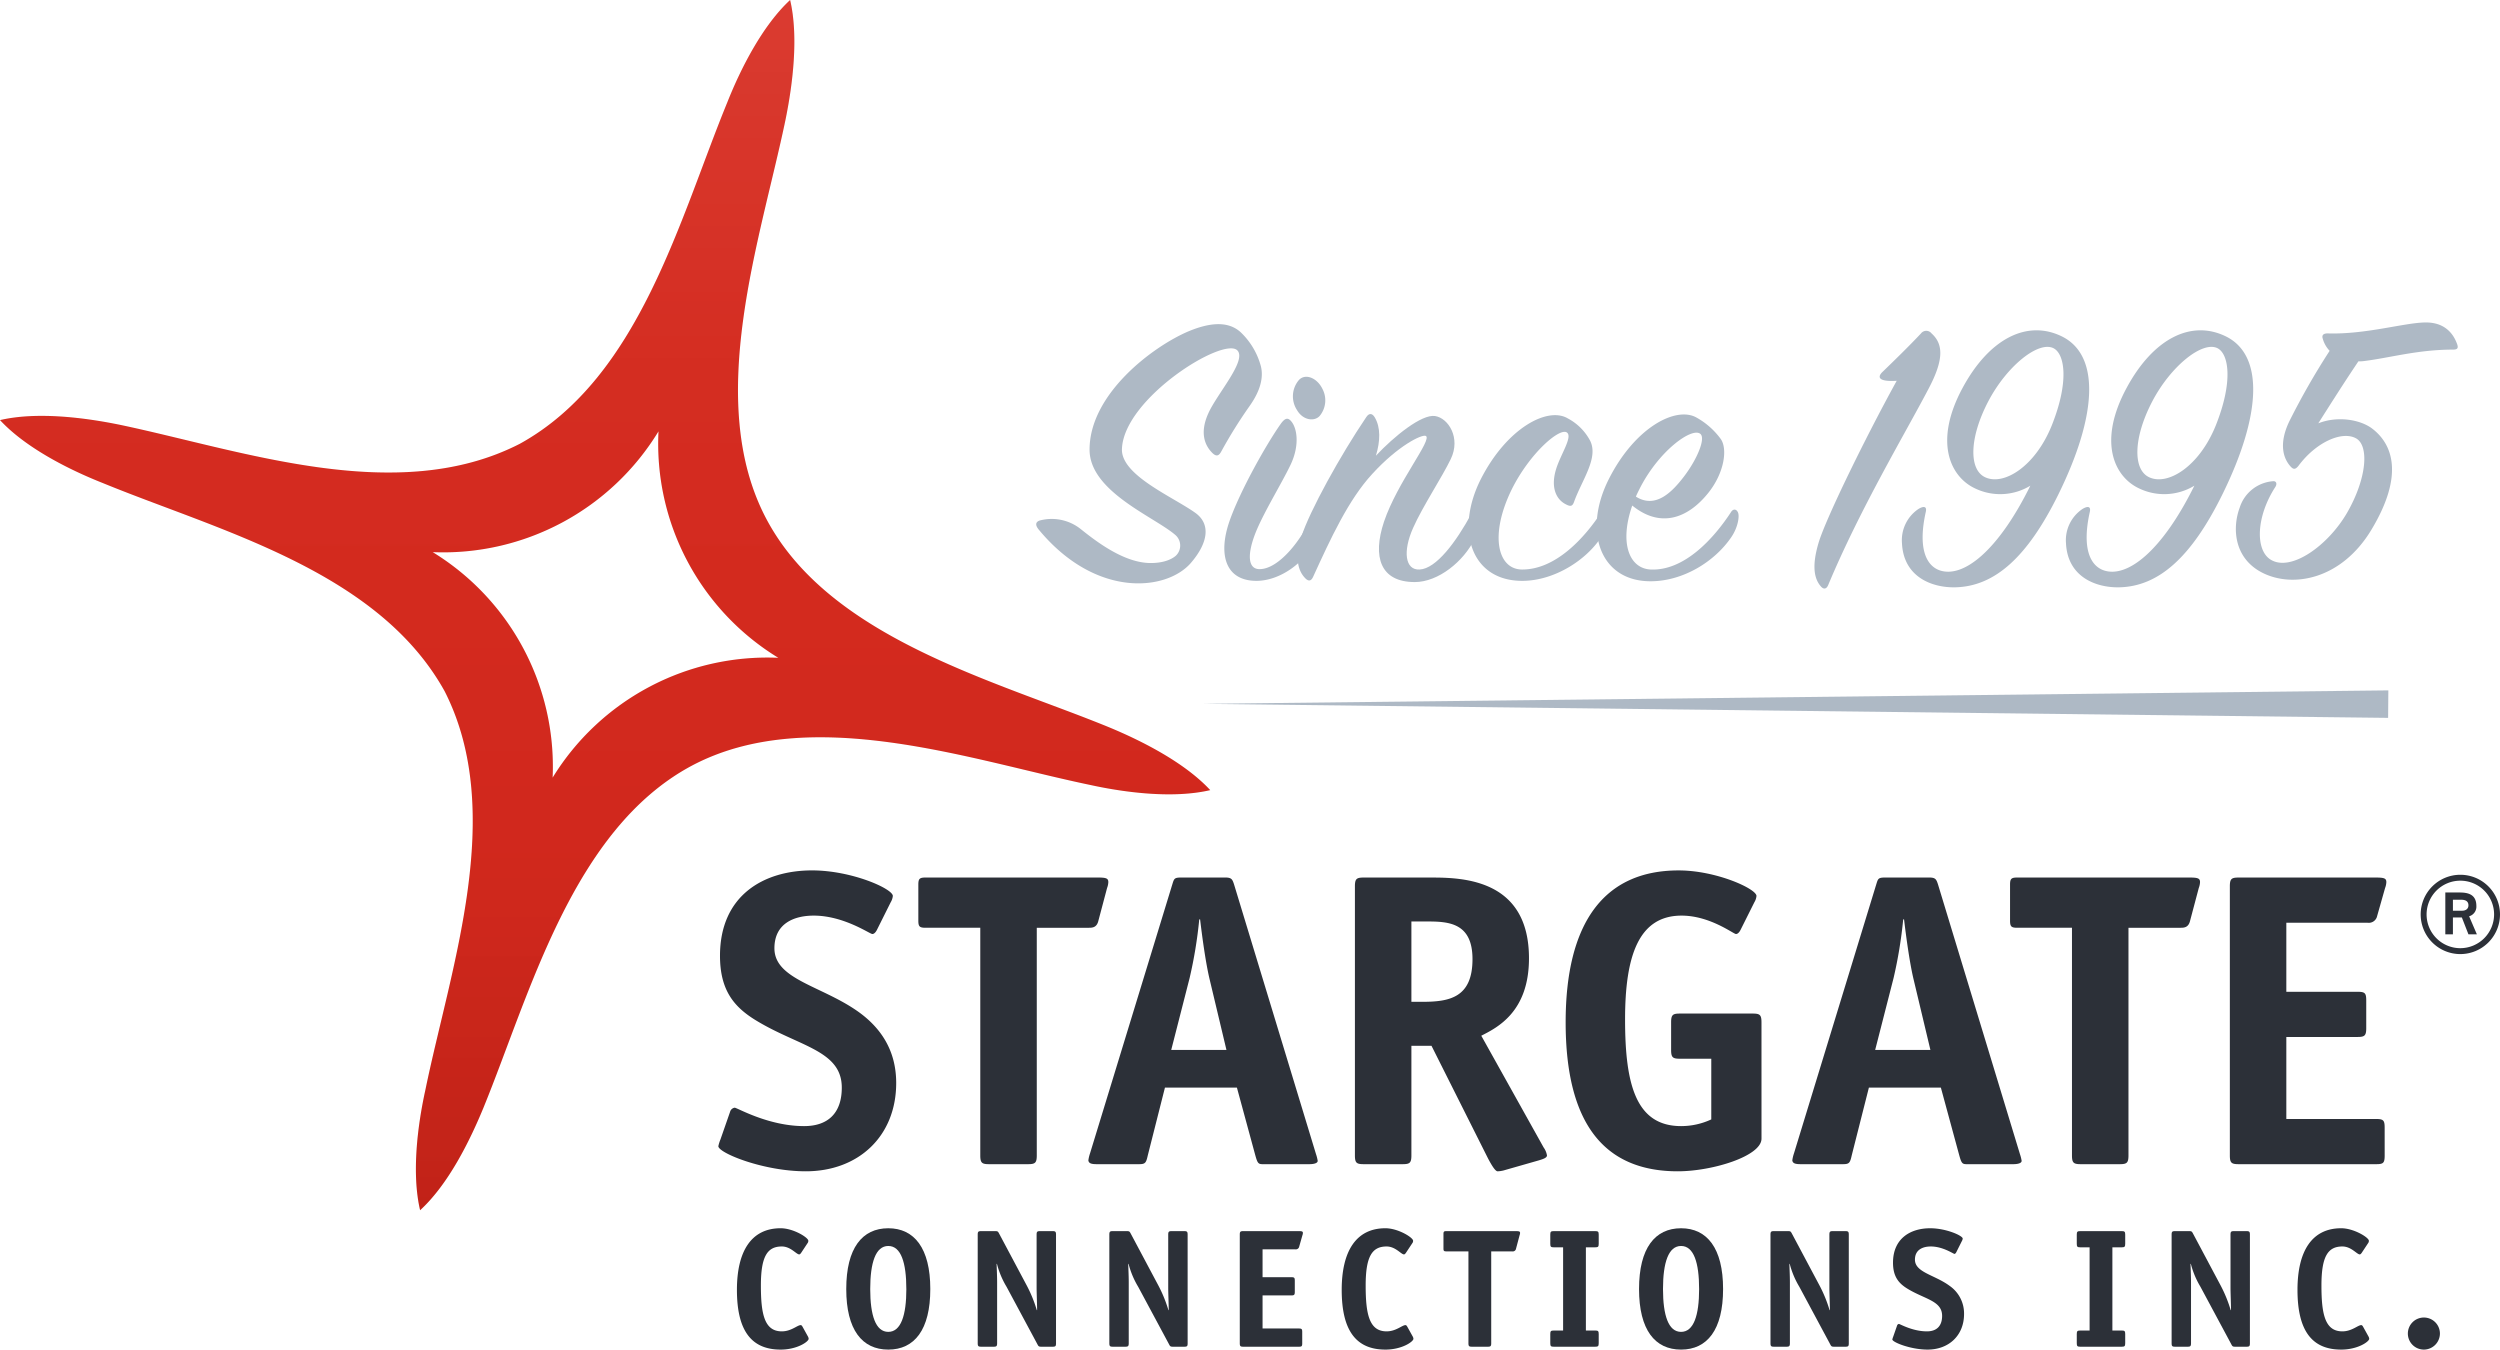
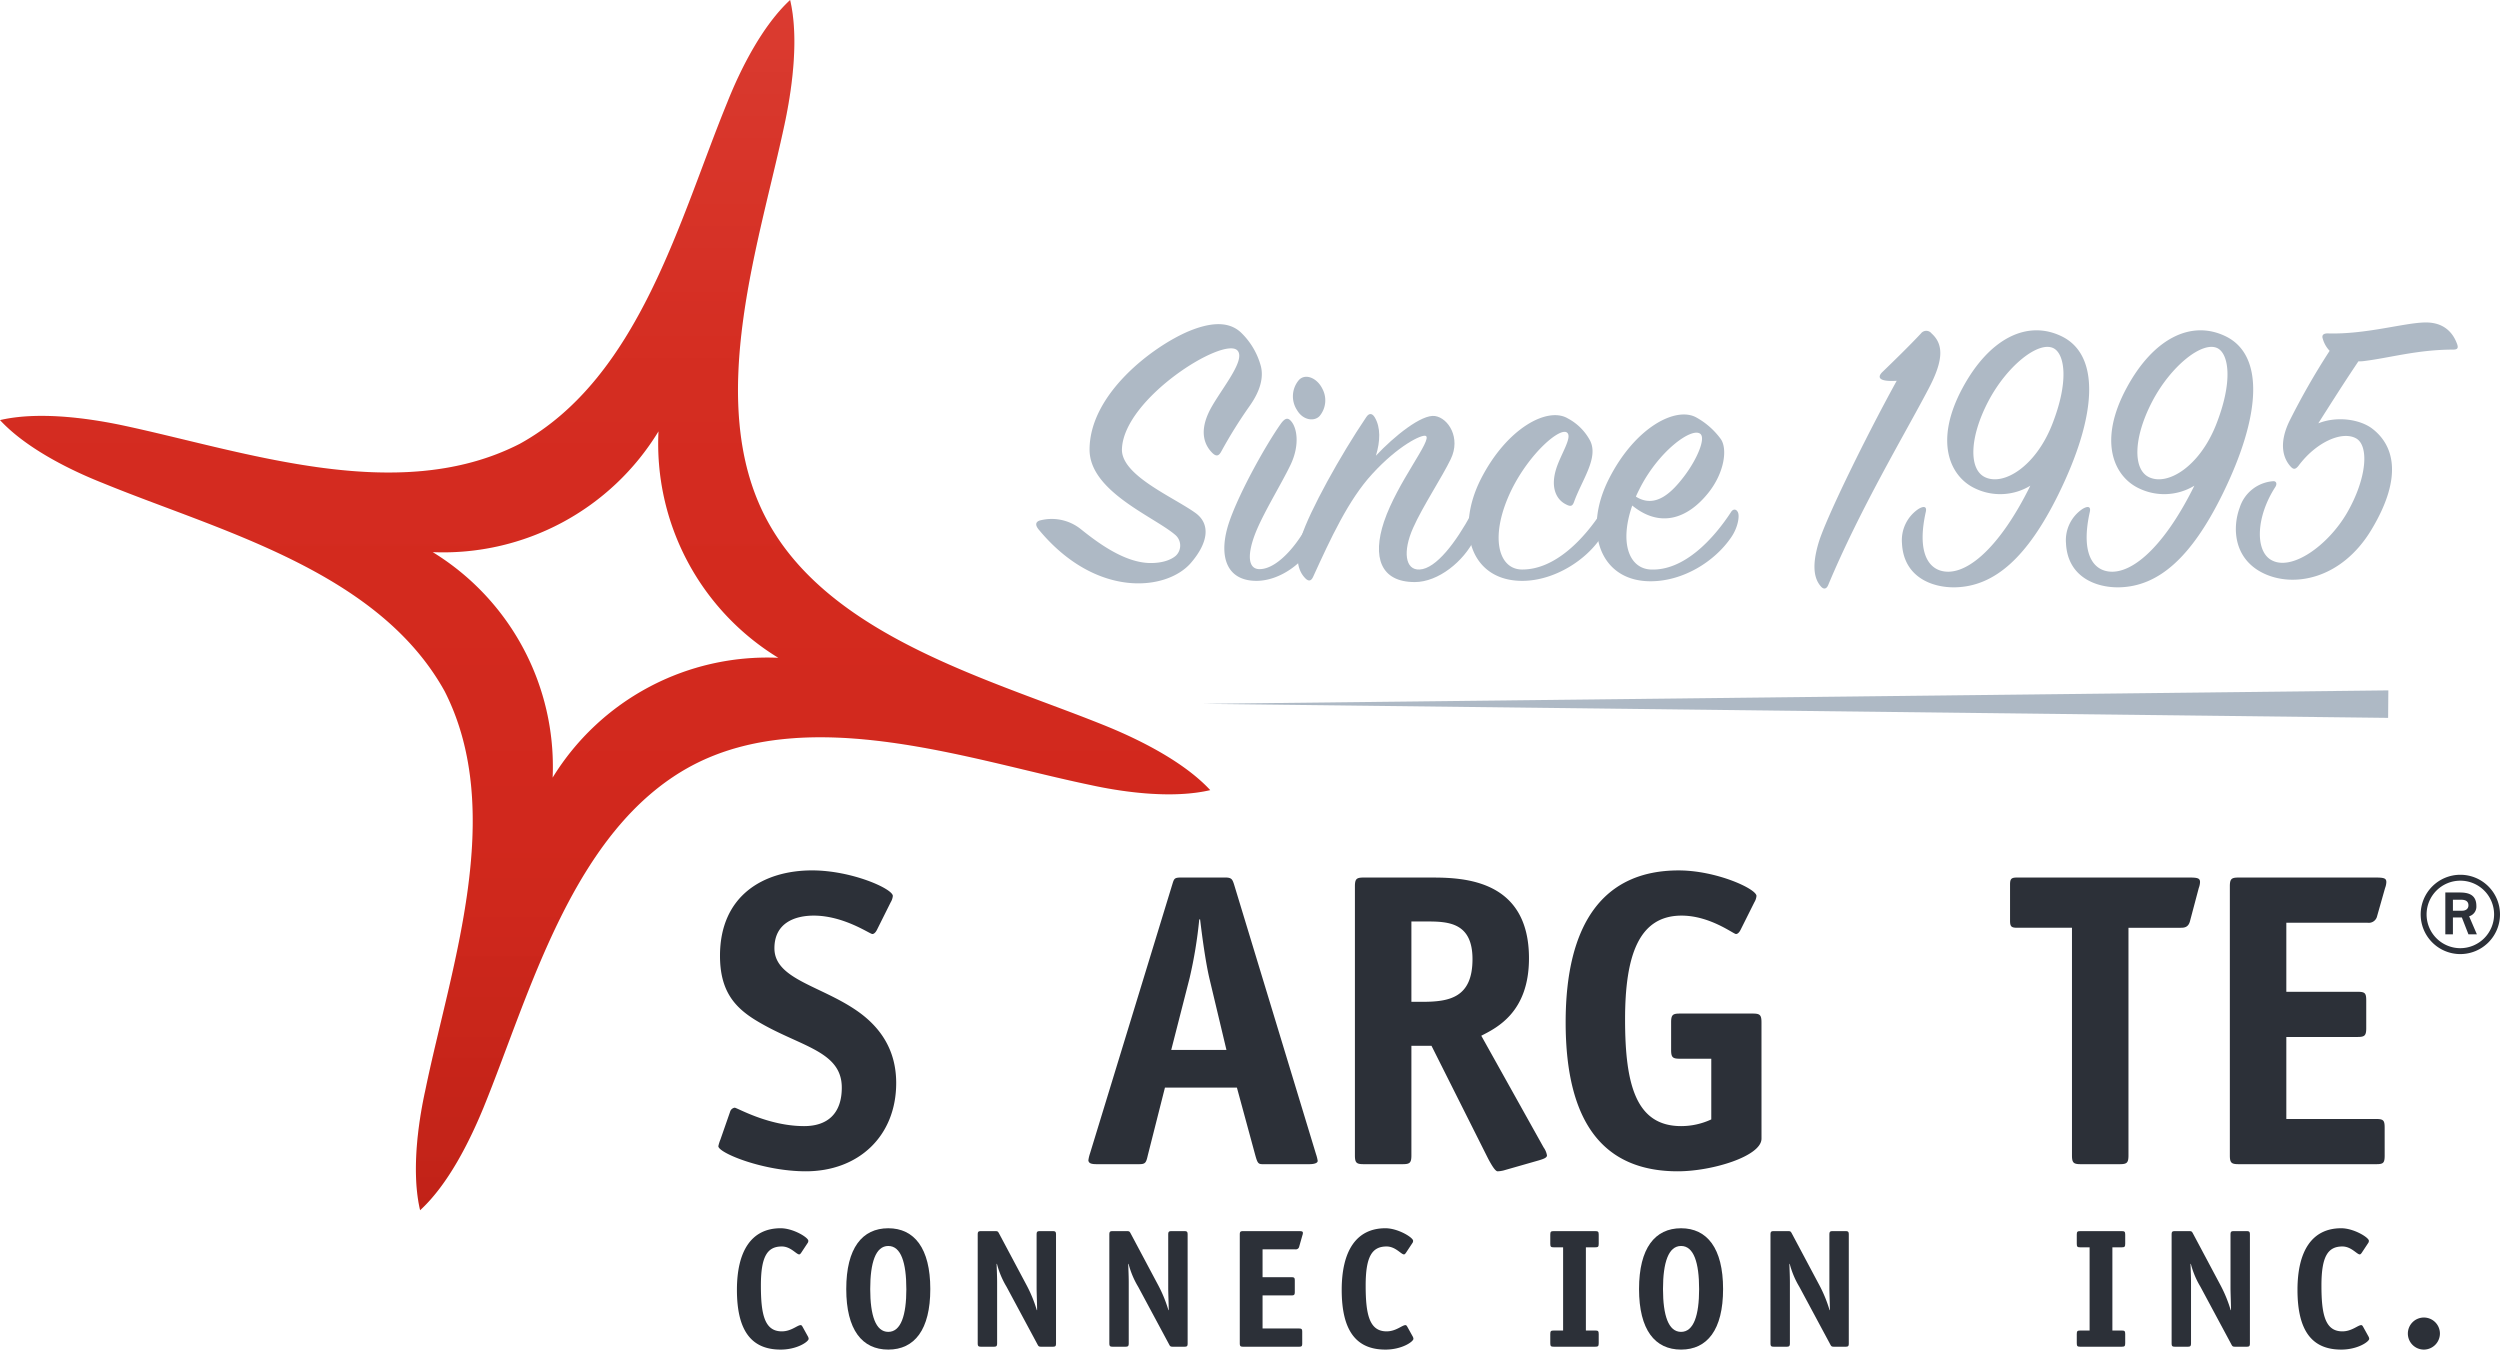
<svg xmlns="http://www.w3.org/2000/svg" viewBox="0 0 740.747 399.882" shape-rendering="geometricPrecision" text-rendering="optimizeLegibility" image-rendering="optimizeQuality">
  <defs>
    <linearGradient id="starGradient" x1="0%" y1="0%" x2="0%" y2="100%">
      <stop offset="0%" style="stop-color:#d6261a" />
      <stop offset="100%" style="stop-color:#d6261a" />
    </linearGradient>
    <linearGradient id="starShine" x1="0%" y1="0%" x2="0%" y2="100%">
      <stop offset="0%" style="stop-color:#ffffff;stop-opacity:0.15" />
      <stop offset="30%" style="stop-color:#ffffff;stop-opacity:0.05" />
      <stop offset="100%" style="stop-color:#ffffff;stop-opacity:0" />
    </linearGradient>
    <linearGradient id="starDepthOverlay" x1="0%" y1="0%" x2="0%" y2="100%">
      <stop offset="0%" style="stop-color:#000000;stop-opacity:0" />
      <stop offset="70%" style="stop-color:#000000;stop-opacity:0.05" />
      <stop offset="100%" style="stop-color:#000000;stop-opacity:0.18" />
    </linearGradient>
    <linearGradient id="slateGradient" x1="0%" y1="0%" x2="0%" y2="100%">
      <stop offset="0%" style="stop-color:#aeb9c5" />
      <stop offset="100%" style="stop-color:#aeb9c5" />
    </linearGradient>
    <linearGradient id="textGradient" x1="0%" y1="0%" x2="0%" y2="100%">
      <stop offset="0%" style="stop-color:#2c3038" />
      <stop offset="100%" style="stop-color:#2c3038" />
    </linearGradient>
    <linearGradient id="textShine" x1="0%" y1="0%" x2="0%" y2="100%">
      <stop offset="0%" style="stop-color:#ffffff;stop-opacity:0.12" />
      <stop offset="25%" style="stop-color:#ffffff;stop-opacity:0.04" />
      <stop offset="100%" style="stop-color:#ffffff;stop-opacity:0" />
    </linearGradient>
    <linearGradient id="textDepth" x1="0%" y1="0%" x2="0%" y2="100%">
      <stop offset="0%" style="stop-color:#000000;stop-opacity:0" />
      <stop offset="75%" style="stop-color:#000000;stop-opacity:0.04" />
      <stop offset="100%" style="stop-color:#000000;stop-opacity:0.15" />
    </linearGradient>
    <style>.cls-1{fill:url(#starGradient);fill-rule:evenodd;}.cls-2{fill:url(#textGradient);shape-rendering:geometricPrecision;}.cls-3{fill:url(#slateGradient);shape-rendering:geometricPrecision;}.cls-4{fill:url(#textShine);shape-rendering:geometricPrecision;}.cls-5{fill:url(#textDepth);shape-rendering:geometricPrecision;}</style>
  </defs>
  <g id="Page_1" data-name="Page 1">
    <g id="Layer_1-2" data-name="Layer 1">
      <path class="cls-1" d="M154.132,218.312a74.552,74.552,0,0,1,35.517,66.8,74.645,74.645,0,0,1,66.869-35.5,74.309,74.309,0,0,1-35.5-67.1,74.691,74.691,0,0,1-66.884,35.793ZM260.017,54.705c2.549,10.868.764,25.078-1.387,35.565-7.316,35.257-24.243,83.237-5.6,118.3,18.739,35.245,67.747,47.819,101.206,61.51,9.9,4.08,22.675,10.547,30.26,18.738-10.869,2.551-25.079.766-35.522-1.523-35.257-7.316-83.057-24.34-118.121-5.7-35.284,18.877-47.912,67.568-61.689,101.3-4.079,9.9-10.409,22.717-18.78,30.4-2.55-10.867-.765-25.078,1.566-35.658,7.431-36.127,24.044-82.094,5.7-118.121-19.8-35.717-66.784-47.522-101.3-61.69-10.075-3.984-22.856-10.45-30.44-18.641,10.869-2.55,25.079-.766,35.7,1.428,36.36,7.653,82.052,24.182,118.3,5.6,35.495-19.565,47.342-66.688,61.509-101.207,3.942-9.938,10.409-22.717,18.6-30.3Z" transform="translate(-25.904 -54.705)" />
      <path d="M154.132,218.312a74.552,74.552,0,0,1,35.517,66.8,74.645,74.645,0,0,1,66.869-35.5,74.309,74.309,0,0,1-35.5-67.1,74.691,74.691,0,0,1-66.884,35.793ZM260.017,54.705c2.549,10.868.764,25.078-1.387,35.565-7.316,35.257-24.243,83.237-5.6,118.3,18.739,35.245,67.747,47.819,101.206,61.51,9.9,4.08,22.675,10.547,30.26,18.738-10.869,2.551-25.079.766-35.522-1.523-35.257-7.316-83.057-24.34-118.121-5.7-35.284,18.877-47.912,67.568-61.689,101.3-4.079,9.9-10.409,22.717-18.78,30.4-2.55-10.867-.765-25.078,1.566-35.658,7.431-36.127,24.044-82.094,5.7-118.121-19.8-35.717-66.784-47.522-101.3-61.69-10.075-3.984-22.856-10.45-30.44-18.641,10.869-2.55,25.079-.766,35.7,1.428,36.36,7.653,82.052,24.182,118.3,5.6,35.495-19.565,47.342-66.688,61.509-101.207,3.942-9.938,10.409-22.717,18.6-30.3Z" transform="translate(-25.904 -54.705)" fill="url(#starDepthOverlay)" opacity="0.55" />
      <path d="M154.132,218.312a74.552,74.552,0,0,1,35.517,66.8,74.645,74.645,0,0,1,66.869-35.5,74.309,74.309,0,0,1-35.5-67.1,74.691,74.691,0,0,1-66.884,35.793ZM260.017,54.705c2.549,10.868.764,25.078-1.387,35.565-7.316,35.257-24.243,83.237-5.6,118.3,18.739,35.245,67.747,47.819,101.206,61.51,9.9,4.08,22.675,10.547,30.26,18.738-10.869,2.551-25.079.766-35.522-1.523-35.257-7.316-83.057-24.34-118.121-5.7-35.284,18.877-47.912,67.568-61.689,101.3-4.079,9.9-10.409,22.717-18.78,30.4-2.55-10.867-.765-25.078,1.566-35.658,7.431-36.127,24.044-82.094,5.7-118.121-19.8-35.717-66.784-47.522-101.3-61.69-10.075-3.984-22.856-10.45-30.44-18.641,10.869-2.55,25.079-.766,35.7,1.428,36.36,7.653,82.052,24.182,118.3,5.6,35.495-19.565,47.342-66.688,61.509-101.207,3.942-9.938,10.409-22.717,18.6-30.3Z" transform="translate(-25.904 -54.705)" fill="none" stroke="url(#starRim)" stroke-width="1.2" opacity="0.85" />
      <path d="M154.132,218.312a74.552,74.552,0,0,1,35.517,66.8,74.645,74.645,0,0,1,66.869-35.5,74.309,74.309,0,0,1-35.5-67.1,74.691,74.691,0,0,1-66.884,35.793ZM260.017,54.705c2.549,10.868.764,25.078-1.387,35.565-7.316,35.257-24.243,83.237-5.6,118.3,18.739,35.245,67.747,47.819,101.206,61.51,9.9,4.08,22.675,10.547,30.26,18.738-10.869,2.551-25.079.766-35.522-1.523-35.257-7.316-83.057-24.34-118.121-5.7-35.284,18.877-47.912,67.568-61.689,101.3-4.079,9.9-10.409,22.717-18.78,30.4-2.55-10.867-.765-25.078,1.566-35.658,7.431-36.127,24.044-82.094,5.7-118.121-19.8-35.717-66.784-47.522-101.3-61.69-10.075-3.984-22.856-10.45-30.44-18.641,10.869-2.55,25.079-.766,35.7,1.428,36.36,7.653,82.052,24.182,118.3,5.6,35.495-19.565,47.342-66.688,61.509-101.207,3.942-9.938,10.409-22.717,18.6-30.3Z" transform="translate(-25.904 -54.705)" fill="url(#starShine)" opacity="0.65" />
      <path d="M154.132,218.312a74.552,74.552,0,0,1,35.517,66.8,74.645,74.645,0,0,1,66.869-35.5,74.309,74.309,0,0,1-35.5-67.1,74.691,74.691,0,0,1-66.884,35.793Z" transform="translate(-25.904 -54.705)" fill="url(#starSheen)" opacity="0.5" style="mix-blend-mode:screen" />
    </g>
    <path class="cls-2" d="M285.741,330.217c-.372.743-.868,1.239-1.364,1.239-.744,0-8.431-5.455-17.359-5.455-5.7,0-11.655,2.231-11.655,9.671,0,9.424,14.507,11.159,25.418,19.219,6.324,4.712,10.664,11.283,10.664,20.707,0,15.747-11.159,26.162-26.783,26.162-12.647,0-25.914-5.455-25.914-7.44a11.2,11.2,0,0,1,.62-1.983l2.852-8.184a1.69,1.69,0,0,1,1.363-1.24c.745,0,9.92,5.456,20.584,5.456,6.943,0,11.159-3.72,11.159-11.407,0-11.036-12.648-12.151-25.3-19.839-6.572-3.968-10.787-8.928-10.787-19.219,0-17.855,12.9-25.3,27.278-25.3,11.779,0,23.931,5.456,23.931,7.564a4.349,4.349,0,0,1-.62,1.86Z" transform="translate(-25.904 -54.705)" />
-     <path class="cls-2" d="M333.1,397.049c0,2.231-.5,2.6-2.6,2.6H318.96c-2.107,0-2.6-.372-2.6-2.6V329.6H300.114c-1.736,0-2.108-.372-2.108-2.109V316.825c0-1.736.372-2.108,2.108-2.108H351.2c2.48,0,3.1.248,3.1,1.364a5.46,5.46,0,0,1-.371,1.736l-2.6,9.8c-.5,1.985-1.86,1.985-2.852,1.985H333.1Z" transform="translate(-25.904 -54.705)" />
    <path class="cls-2" d="M365.992,397.049c-.5,2.231-.744,2.6-2.6,2.6H350.865c-1.612,0-2.356-.248-2.48-1.116a10.491,10.491,0,0,1,.5-2.107l24.427-79.852c.5-1.612.62-1.86,2.728-1.86h12.895c1.86,0,2.108.5,2.6,1.984l24.3,79.976a11.693,11.693,0,0,1,.5,1.983c0,.744-1.24.992-2.48.992H399.967c-1.24,0-1.488-.372-2.11-2.6L392.4,376.962H371.076Zm18.227-52.573c-1.116-4.836-2.108-12.152-2.728-17.36h-.247a133.372,133.372,0,0,1-2.853,17.36L372.936,365.8H389.3Z" transform="translate(-25.904 -54.705)" />
    <path class="cls-2" d="M444.1,397.049c0,2.231-.5,2.6-2.6,2.6H429.963c-2.109,0-2.6-.372-2.6-2.6V317.321c0-2.232.5-2.6,2.6-2.6h20.086c9.547,0,28.89.62,28.89,23.93,0,16-9.546,20.583-14.134,22.94l18.474,33.105a5.661,5.661,0,0,1,.992,2.357c0,.743-1.24,1.115-2.48,1.487l-10.416,2.977a8.334,8.334,0,0,1-1.734.247c-.621,0-1.614-1.488-2.852-3.844l-16.74-33.354H444.1Zm3.224-45.506c8.059,0,14.879-1.24,14.879-12.647,0-10.788-7.068-11.16-13.515-11.16H444.1v23.807Z" transform="translate(-25.904 -54.705)" />
    <path class="cls-2" d="M547.834,392.089c0,5.208-14.631,9.671-24.8,9.671-21.822,0-33.23-14.135-33.23-44.141,0-29.387,11.285-45.01,33.478-45.01,11.16,0,23.063,5.456,23.063,7.564a4.342,4.342,0,0,1-.619,1.86l-4.092,8.184c-.371.743-.867,1.239-1.364,1.239-.744,0-7.687-5.455-16.119-5.455-12.648,0-16.74,11.779-16.74,30.75,0,19.343,3.225,31.618,16.615,31.618a21.164,21.164,0,0,0,8.928-1.984V368.406h-9.3c-2.109,0-2.6-.372-2.6-2.6v-8.184c0-2.232.494-2.6,2.6-2.6H545.23c2.108,0,2.6.372,2.6,2.6Z" transform="translate(-25.904 -54.705)" />
-     <path class="cls-2" d="M574.57,397.049c-.5,2.231-.744,2.6-2.6,2.6H559.443c-1.613,0-2.357-.248-2.48-1.116a10.424,10.424,0,0,1,.5-2.107l24.426-79.852c.5-1.612.621-1.86,2.728-1.86h12.895c1.861,0,2.109.5,2.6,1.984l24.3,79.976a11.507,11.507,0,0,1,.5,1.983c0,.744-1.238.992-2.478.992H608.543c-1.238,0-1.486-.372-2.107-2.6l-5.456-20.087H579.654ZM592.8,344.476c-1.115-4.836-2.108-12.152-2.729-17.36h-.248a133.37,133.37,0,0,1-2.851,17.36L581.514,365.8h16.367Z" transform="translate(-25.904 -54.705)" />
    <path class="cls-2" d="M656.568,397.049c0,2.231-.5,2.6-2.6,2.6H642.434c-2.11,0-2.606-.372-2.606-2.6V329.6H623.586c-1.736,0-2.107-.372-2.107-2.109V316.825c0-1.736.371-2.108,2.107-2.108h51.086c2.478,0,3.1.248,3.1,1.364a5.472,5.472,0,0,1-.373,1.736l-2.6,9.8c-.5,1.985-1.859,1.985-2.852,1.985H656.568Z" transform="translate(-25.904 -54.705)" />
    <path class="cls-2" d="M732.479,397.049c0,2.231-.374,2.6-2.481,2.6H689.205c-2.107,0-2.6-.372-2.6-2.6V317.321c0-2.232.5-2.6,2.6-2.6h40.67c2.479,0,3.1.248,3.1,1.364a5.472,5.472,0,0,1-.373,1.736l-2.356,8.308a2.529,2.529,0,0,1-2.851,1.983H703.34v20.459h21.078c2.232,0,2.6.372,2.6,2.6v8.183c0,2.233-.494,2.605-2.6,2.605H703.34v24.3h26.535c2.23,0,2.6.372,2.6,2.6Z" transform="translate(-25.904 -54.705)" />
    <path class="cls-2" d="M265.255,450.637a1.662,1.662,0,0,1,.25.75c0,.85-3.4,3.2-8.3,3.2-8.75,0-12.951-5.7-12.951-17.7,0-11.5,4.3-18.252,12.951-18.252,3.751,0,8.2,2.751,8.2,3.7a1.088,1.088,0,0,1-.25.75l-1.85,2.8c-.2.3-.4.5-.6.5-.851,0-2.5-2.351-5.151-2.351-4.3,0-6.2,2.95-6.2,11.551,0,8.5,1.05,13.6,6.2,13.6,2.8,0,4.6-1.851,5.6-1.851.2,0,.35.15.551.5Z" transform="translate(-25.904 -54.705)" />
    <path class="cls-2" d="M289.1,454.587c-7.75,0-12.451-5.85-12.451-17.95,0-12.152,4.751-18,12.451-18s12.451,5.9,12.451,18S296.854,454.587,289.1,454.587Zm5.351-17.95c0-7.851-1.6-12.751-5.351-12.751s-5.35,4.95-5.35,12.751,1.6,12.7,5.35,12.7S294.455,444.437,294.455,436.637Z" transform="translate(-25.904 -54.705)" />
    <path class="cls-2" d="M338.8,452.688c0,.9-.15,1.049-1.05,1.049h-3.3c-.7,0-.85-.1-1.15-.7l-9.151-17.051a25.445,25.445,0,0,1-2.85-6.8h-.1c0,.65.15,3.2.15,5.5v18c0,.9-.2,1.049-1.05,1.049h-3.65c-.85,0-1.05-.15-1.05-1.049V420.535c0-.9.2-1.05,1.05-1.05h4.1c.75,0,.85.1,1.15.651l8.251,15.5a39.5,39.5,0,0,1,2.95,7.251h.1c0-1.6-.15-5.1-.15-6.5V420.535c0-.9.2-1.05,1.05-1.05h3.65c.85,0,1.05.15,1.05,1.05Z" transform="translate(-25.904 -54.705)" />
    <path class="cls-2" d="M377.8,452.688c0,.9-.15,1.049-1.051,1.049h-3.3c-.7,0-.851-.1-1.151-.7l-9.15-17.051a25.445,25.445,0,0,1-2.85-6.8h-.1c0,.65.15,3.2.15,5.5v18c0,.9-.2,1.049-1.05,1.049h-3.651c-.85,0-1.049-.15-1.049-1.049V420.535c0-.9.2-1.05,1.049-1.05h4.1c.75,0,.85.1,1.15.651l8.25,15.5a39.5,39.5,0,0,1,2.95,7.251h.1c0-1.6-.151-5.1-.151-6.5V420.535c0-.9.2-1.05,1.051-1.05h3.649c.851,0,1.051.15,1.051,1.05Z" transform="translate(-25.904 -54.705)" />
    <path class="cls-2" d="M411.753,452.688c0,.9-.15,1.049-1,1.049H394.3c-.85,0-1.051-.15-1.051-1.049V420.535c0-.9.2-1.05,1.051-1.05h16.4c1,0,1.25.1,1.25.55a2.221,2.221,0,0,1-.149.7l-.95,3.351a1.021,1.021,0,0,1-1.151.8H400v8.25h8.5c.9,0,1.051.15,1.051,1.051v3.3c0,.9-.2,1.05-1.051,1.05H400v9.8h10.7c.9,0,1.051.15,1.051,1.05Z" transform="translate(-25.904 -54.705)" />
    <path class="cls-2" d="M444.451,450.637a1.649,1.649,0,0,1,.25.75c0,.85-3.4,3.2-8.3,3.2-8.751,0-12.951-5.7-12.951-17.7,0-11.5,4.3-18.252,12.951-18.252,3.75,0,8.2,2.751,8.2,3.7a1.088,1.088,0,0,1-.25.75l-1.851,2.8c-.2.3-.4.5-.6.5-.85,0-2.5-2.351-5.15-2.351-4.3,0-6.2,2.95-6.2,11.551,0,8.5,1.05,13.6,6.2,13.6,2.8,0,4.6-1.851,5.6-1.851.2,0,.349.15.549.5Z" transform="translate(-25.904 -54.705)" />
-     <path class="cls-2" d="M467.751,452.688c0,.9-.2,1.049-1.05,1.049h-4.65c-.851,0-1.051-.15-1.051-1.049v-27.2h-6.55c-.7,0-.85-.149-.85-.849v-4.3c0-.7.15-.85.85-.85h20.6c1,0,1.25.1,1.25.55a2.2,2.2,0,0,1-.151.7l-1.049,3.951a.979.979,0,0,1-1.151.8h-6.2Z" transform="translate(-25.904 -54.705)" />
    <path class="cls-2" d="M499.6,452.688c0,.9-.2,1.049-1.051,1.049H486.3c-.851,0-1.051-.15-1.051-1.049v-2.7c0-.9.2-1.05,1.051-1.05h2.75V424.285H486.3c-.851,0-1.051-.149-1.051-1.05v-2.7c0-.9.2-1.05,1.051-1.05h12.25c.85,0,1.051.15,1.051,1.05v2.7c0,.9-.2,1.05-1.051,1.05H495.8v24.652h2.75c.85,0,1.051.15,1.051,1.05Z" transform="translate(-25.904 -54.705)" />
    <path class="cls-2" d="M524,454.587c-7.75,0-12.45-5.85-12.45-17.95,0-12.152,4.75-18,12.45-18s12.451,5.9,12.451,18S531.751,454.587,524,454.587Zm5.351-17.95c0-7.851-1.6-12.751-5.351-12.751s-5.351,4.95-5.351,12.751,1.6,12.7,5.351,12.7S529.351,444.437,529.351,436.637Z" transform="translate(-25.904 -54.705)" />
    <path class="cls-2" d="M573.7,452.688c0,.9-.149,1.049-1.05,1.049h-3.3c-.7,0-.85-.1-1.15-.7l-9.15-17.051a25.419,25.419,0,0,1-2.851-6.8h-.1c0,.65.149,3.2.149,5.5v18c0,.9-.2,1.049-1.05,1.049h-3.65c-.85,0-1.05-.15-1.05-1.049V420.535c0-.9.2-1.05,1.05-1.05h4.1c.75,0,.85.1,1.15.651l8.251,15.5a39.5,39.5,0,0,1,2.95,7.251h.1c0-1.6-.15-5.1-.15-6.5V420.535c0-.9.2-1.05,1.05-1.05h3.65c.85,0,1.05.15,1.05,1.05Z" transform="translate(-25.904 -54.705)" />
-     <path class="cls-2" d="M605.55,425.735c-.151.3-.35.5-.55.5-.3,0-3.4-2.2-7-2.2-2.3,0-4.7.9-4.7,3.9,0,3.8,5.85,4.5,10.251,7.751a9.945,9.945,0,0,1,4.3,8.35c0,6.35-4.5,10.55-10.8,10.55-5.1,0-10.451-2.2-10.451-3a4.543,4.543,0,0,1,.25-.8l1.15-3.3a.682.682,0,0,1,.55-.5c.3,0,4,2.2,8.3,2.2,2.8,0,4.5-1.5,4.5-4.6,0-4.45-5.1-4.9-10.2-8-2.65-1.6-4.35-3.6-4.35-7.75,0-7.2,5.2-10.2,11-10.2,4.75,0,9.65,2.2,9.65,3.051a1.762,1.762,0,0,1-.25.75Z" transform="translate(-25.904 -54.705)" />
    <path class="cls-2" d="M655.6,452.688c0,.9-.2,1.049-1.051,1.049H642.3c-.851,0-1.051-.15-1.051-1.049v-2.7c0-.9.2-1.05,1.051-1.05h2.75V424.285H642.3c-.851,0-1.051-.149-1.051-1.05v-2.7c0-.9.2-1.05,1.051-1.05h12.25c.85,0,1.051.15,1.051,1.05v2.7c0,.9-.2,1.05-1.051,1.05H651.8v24.652h2.75c.85,0,1.051.15,1.051,1.05Z" transform="translate(-25.904 -54.705)" />
    <path class="cls-2" d="M692.549,452.688c0,.9-.151,1.049-1.05,1.049h-3.3c-.7,0-.849-.1-1.149-.7L677.9,435.986a25.445,25.445,0,0,1-2.85-6.8h-.1c0,.65.15,3.2.15,5.5v18c0,.9-.2,1.049-1.05,1.049H670.4c-.849,0-1.049-.15-1.049-1.049V420.535c0-.9.2-1.05,1.049-1.05h4.1c.75,0,.85.1,1.149.651l8.251,15.5a39.441,39.441,0,0,1,2.951,7.251h.1c0-1.6-.149-5.1-.149-6.5V420.535c0-.9.2-1.05,1.05-1.05h3.65c.85,0,1.05.15,1.05,1.05Z" transform="translate(-25.904 -54.705)" />
    <path class="cls-2" d="M727.647,450.637a1.649,1.649,0,0,1,.25.75c0,.85-3.4,3.2-8.3,3.2-8.751,0-12.952-5.7-12.952-17.7,0-11.5,4.3-18.252,12.952-18.252,3.75,0,8.2,2.751,8.2,3.7a1.088,1.088,0,0,1-.25.75l-1.851,2.8c-.2.3-.4.5-.6.5-.851,0-2.5-2.351-5.151-2.351-4.3,0-6.2,2.95-6.2,11.551,0,8.5,1.05,13.6,6.2,13.6,2.8,0,4.6-1.851,5.6-1.851.2,0,.349.15.55.5Z" transform="translate(-25.904 -54.705)" />
    <path class="cls-2" d="M744.1,454.587a4.75,4.75,0,1,1,4.75-4.75A4.78,4.78,0,0,1,744.1,454.587Z" transform="translate(-25.904 -54.705)" />
    <path class="cls-2" d="M754.9,337.4a11.751,11.751,0,1,1,11.751-11.751A11.769,11.769,0,0,1,754.9,337.4Zm10-11.751a10,10,0,1,0-10,10A10.03,10.03,0,0,0,764.9,325.648Zm-5.1,5.9h-2.5l-1.95-5H752.7v5H750.45v-12.4H754.6c2.35,0,5.05.4,5.05,4a2.974,2.974,0,0,1-2.15,3.051Zm-4.4-7c1.051,0,1.9-.5,1.9-1.6s-.75-1.649-2.1-1.649h-2.5v3.25Z" transform="translate(-25.904 -54.705)" />
    <g id="Wedge">
      <polyline class="cls-3" points="707.665 204.557 356.446 208.548 707.596 212.705" />
    </g>
    <path class="cls-3" d="M346.1,211.451c4.8,3.84,12.959,10.08,20.759,10.08,3.36,0,5.879-.84,7.439-2.16a4.154,4.154,0,0,0-.24-6.24c-6.359-5.4-25.319-12.839-25.319-25.2,0-16.439,18.6-30.478,29.279-35.038,5.76-2.4,11.52-3.36,15.479.24a21.6,21.6,0,0,1,6,10.079c1.2,4.8-1.681,9.48-3.481,12a138.174,138.174,0,0,0-8.279,13.319c-.6,1.08-1.32,1.68-2.64.36-2.28-2.28-3.72-6-1.2-11.639,2.52-5.76,11.519-15.72,8.64-18.72-4.08-4.2-33.6,14.16-34.2,29.159-.36,7.8,15,14.16,21.719,18.959,4.56,3.241,3.96,8.76-1.32,14.88-7.2,8.28-28.079,10.559-45-9.84-1.32-1.56-.84-2.4.24-2.759A13.809,13.809,0,0,1,346.1,211.451Z" transform="translate(-25.904 -54.705)" />
    <path class="cls-3" d="M390.143,209.292c3-8.76,10.919-22.92,15.359-29.159,1.08-1.441,1.92-1.8,2.88-.72,1.8,1.92,2.761,7.079-.119,13.079-2.521,5.28-7.561,13.44-10.08,19.439-2.88,6.96-2.641,11.64,1.2,11.4,5.4-.24,12-8.16,15.6-16.439.6-1.08,1.44-.96,1.92,0,.96,1.92.6,4.439-.84,7.439-3.6,7.44-11.16,12.48-17.879,12.48C389.063,226.811,386.783,219.131,390.143,209.292ZM416.9,177.973c-1.56,1.679-4.92,1.319-6.719-1.8a7.449,7.449,0,0,1,.6-8.88c1.92-2.04,5.4-.6,6.96,2.64A7.248,7.248,0,0,1,416.9,177.973Z" transform="translate(-25.904 -54.705)" />
    <path class="cls-3" d="M451.1,177.973c3.96.6,7.679,6.479,4.679,12.719-2.519,5.28-8.4,14.16-11.159,20.4-3.12,6.96-2.4,12.6,1.92,12.36,4.92-.24,10.8-8.16,15.359-16.559.6-1.08,1.44-1.08,2.04-.121.84,1.32.6,4.081-1.08,7.56-3.24,6.72-10.8,12.84-17.759,12.84-10.2,0-12.6-7.44-9.12-17.879,3.96-11.76,14.52-24.48,12.36-25.439-1.2-.48-8.16,2.879-15.84,11.279-7.079,7.68-12.359,19.2-17.519,30.479-.48,1.079-1.2,1.56-2.28.48-2.4-2.4-3.12-6.36-1.2-12.36,2.4-7.56,11.64-24.239,19.2-35.4.84-1.32,1.8-1.2,2.521,0,1.8,3,1.679,7.079.359,11.4C438.981,183.973,447.141,177.373,451.1,177.973Z" transform="translate(-25.904 -54.705)" />
    <path class="cls-3" d="M497.059,185.292c2.52,5.04-2.28,11.4-4.68,17.88-.48,1.439-.96,1.8-2.52.96-2.88-1.441-4.559-5.04-2.88-10.44,1.321-4.32,4.92-9.48,3.241-10.8-2.04-1.681-11.04,6-16.44,16.919-6.6,13.559-4.08,23.519,3,23.639,10.079.12,18.719-9.48,23.639-17.039.6-.96,1.68-1.08,2.16.119.359.96-.12,3.96-2.16,7.2-4.56,7.08-14.039,12.959-23.159,13.08-15.239.24-20.4-14.64-12.6-30.119,7.68-15.12,19.8-21.6,25.8-18A15.862,15.862,0,0,1,497.059,185.292Z" transform="translate(-25.904 -54.705)" />
    <path class="cls-3" d="M514.938,223.451c9.96.48,18.72-9.12,23.879-17.039.6-.96,1.561-.96,2.04.119.481.96.121,4.321-2.04,7.44-5.04,7.32-14.279,12.84-23.518,12.96-15.239.24-20.52-14.76-12.72-30.239s20.039-21.719,26.039-18.239a22.321,22.321,0,0,1,7.079,6.239c2.16,2.88,1.2,10.2-3.84,16.32-5.878,7.2-13.919,10.319-22.318,3.48C505.7,215.531,508.579,223.091,514.938,223.451Zm9.96-27.6c3.84-5.04,6.48-11.28,4.8-12.6-2.52-2.04-12.479,5.16-18.119,16.56-.36.72-.721,1.44-.96,2.04C516.5,205.571,521.418,200.412,524.9,195.852Z" transform="translate(-25.904 -54.705)" />
    <path class="cls-3" d="M583.575,165.013c3.6-3.48,7.92-7.68,11.52-11.519a1.972,1.972,0,0,1,3.12,0c3.479,3.119,3.72,7.679-.84,16.319-6.96,13.319-20.279,35.519-29.759,58.2-.48,1.2-1.32,1.44-2.16.48-1.92-2.16-2.88-5.88-.6-13.32,2.4-7.56,14.04-31.318,23.04-47.638C581.775,167.893,582.5,166.093,583.575,165.013Z" transform="translate(-25.904 -54.705)" />
    <path class="cls-3" d="M610.934,199.332c-7.2-3.48-12.12-13.8-3.48-29.759,7.92-14.639,19.2-20.279,29.519-15.119,11.16,5.639,10.439,23.278-1.32,47.038-9,18.119-18.6,27-30.479,27.238-6.6.121-15.239-2.879-15.719-13.079a11.143,11.143,0,0,1,4.8-10.08c1.319-.84,2.64-1.079,2.279.721-2.4,10.679,0,15.959,4.08,17.4,6.96,2.4,17.28-5.64,26.879-25.079A17.163,17.163,0,0,1,610.934,199.332Zm23.519-41.4c-4.439-2.4-13.92,5.159-19.439,15.719-5.64,10.8-5.76,20.159-.96,22.439,5.519,2.64,14.88-3.12,19.8-15.36C639.013,167.773,637.693,159.733,634.453,157.934Z" transform="translate(-25.904 -54.705)" />
    <path class="cls-3" d="M659.533,199.332c-7.2-3.48-12.119-13.8-3.479-29.759,7.919-14.639,19.2-20.279,29.518-15.119,11.159,5.639,10.44,23.278-1.32,47.038-9,18.119-18.6,27-30.479,27.238-6.6.121-15.239-2.879-15.719-13.079a11.141,11.141,0,0,1,4.8-10.08c1.32-.84,2.64-1.079,2.28.721-2.4,10.679,0,15.959,4.08,17.4,6.959,2.4,17.279-5.64,26.879-25.079A17.165,17.165,0,0,1,659.533,199.332Zm23.519-41.4c-4.44-2.4-13.919,5.159-19.439,15.719-5.639,10.8-5.759,20.159-.96,22.439,5.52,2.64,14.879-3.12,19.8-15.36C687.612,167.773,686.292,159.733,683.052,157.934Z" transform="translate(-25.904 -54.705)" />
    <path class="cls-3" d="M726.612,161.653a10.975,10.975,0,0,1-1.92.12c-3.96,5.88-7.92,12.12-11.88,18.36,5.76-2.28,12.48-1.08,15.96,1.559,6,4.56,9.6,13.68-.24,30-8.88,14.76-23.4,17.4-32.518,12.6-8.4-4.44-8.64-13.439-6.48-19.2a11.243,11.243,0,0,1,9.839-7.8c.96-.12,1.32.72.721,1.68-5.76,8.88-6,18.839-1.321,21.6,6,3.6,16.919-4.2,22.559-13.92,5.88-10.2,6.6-19.919,2.641-22.079-4.2-2.28-11.88,1.2-17.04,8.16-.96,1.2-1.56,1.08-2.4.12-1.92-2.16-3.6-6.36-.36-13.2a213.194,213.194,0,0,1,12-21,8.439,8.439,0,0,1-2.04-3.6c-.361-1.08.24-1.56,1.439-1.56,11.16.36,22.56-3.12,28.8-3.24,5.04-.12,8.16,2.4,9.6,6.479.36,1.08.12,1.56-1.2,1.56C742.332,158.293,734.172,160.693,726.612,161.653Z" transform="translate(-25.904 -54.705)" />
  </g>
</svg>